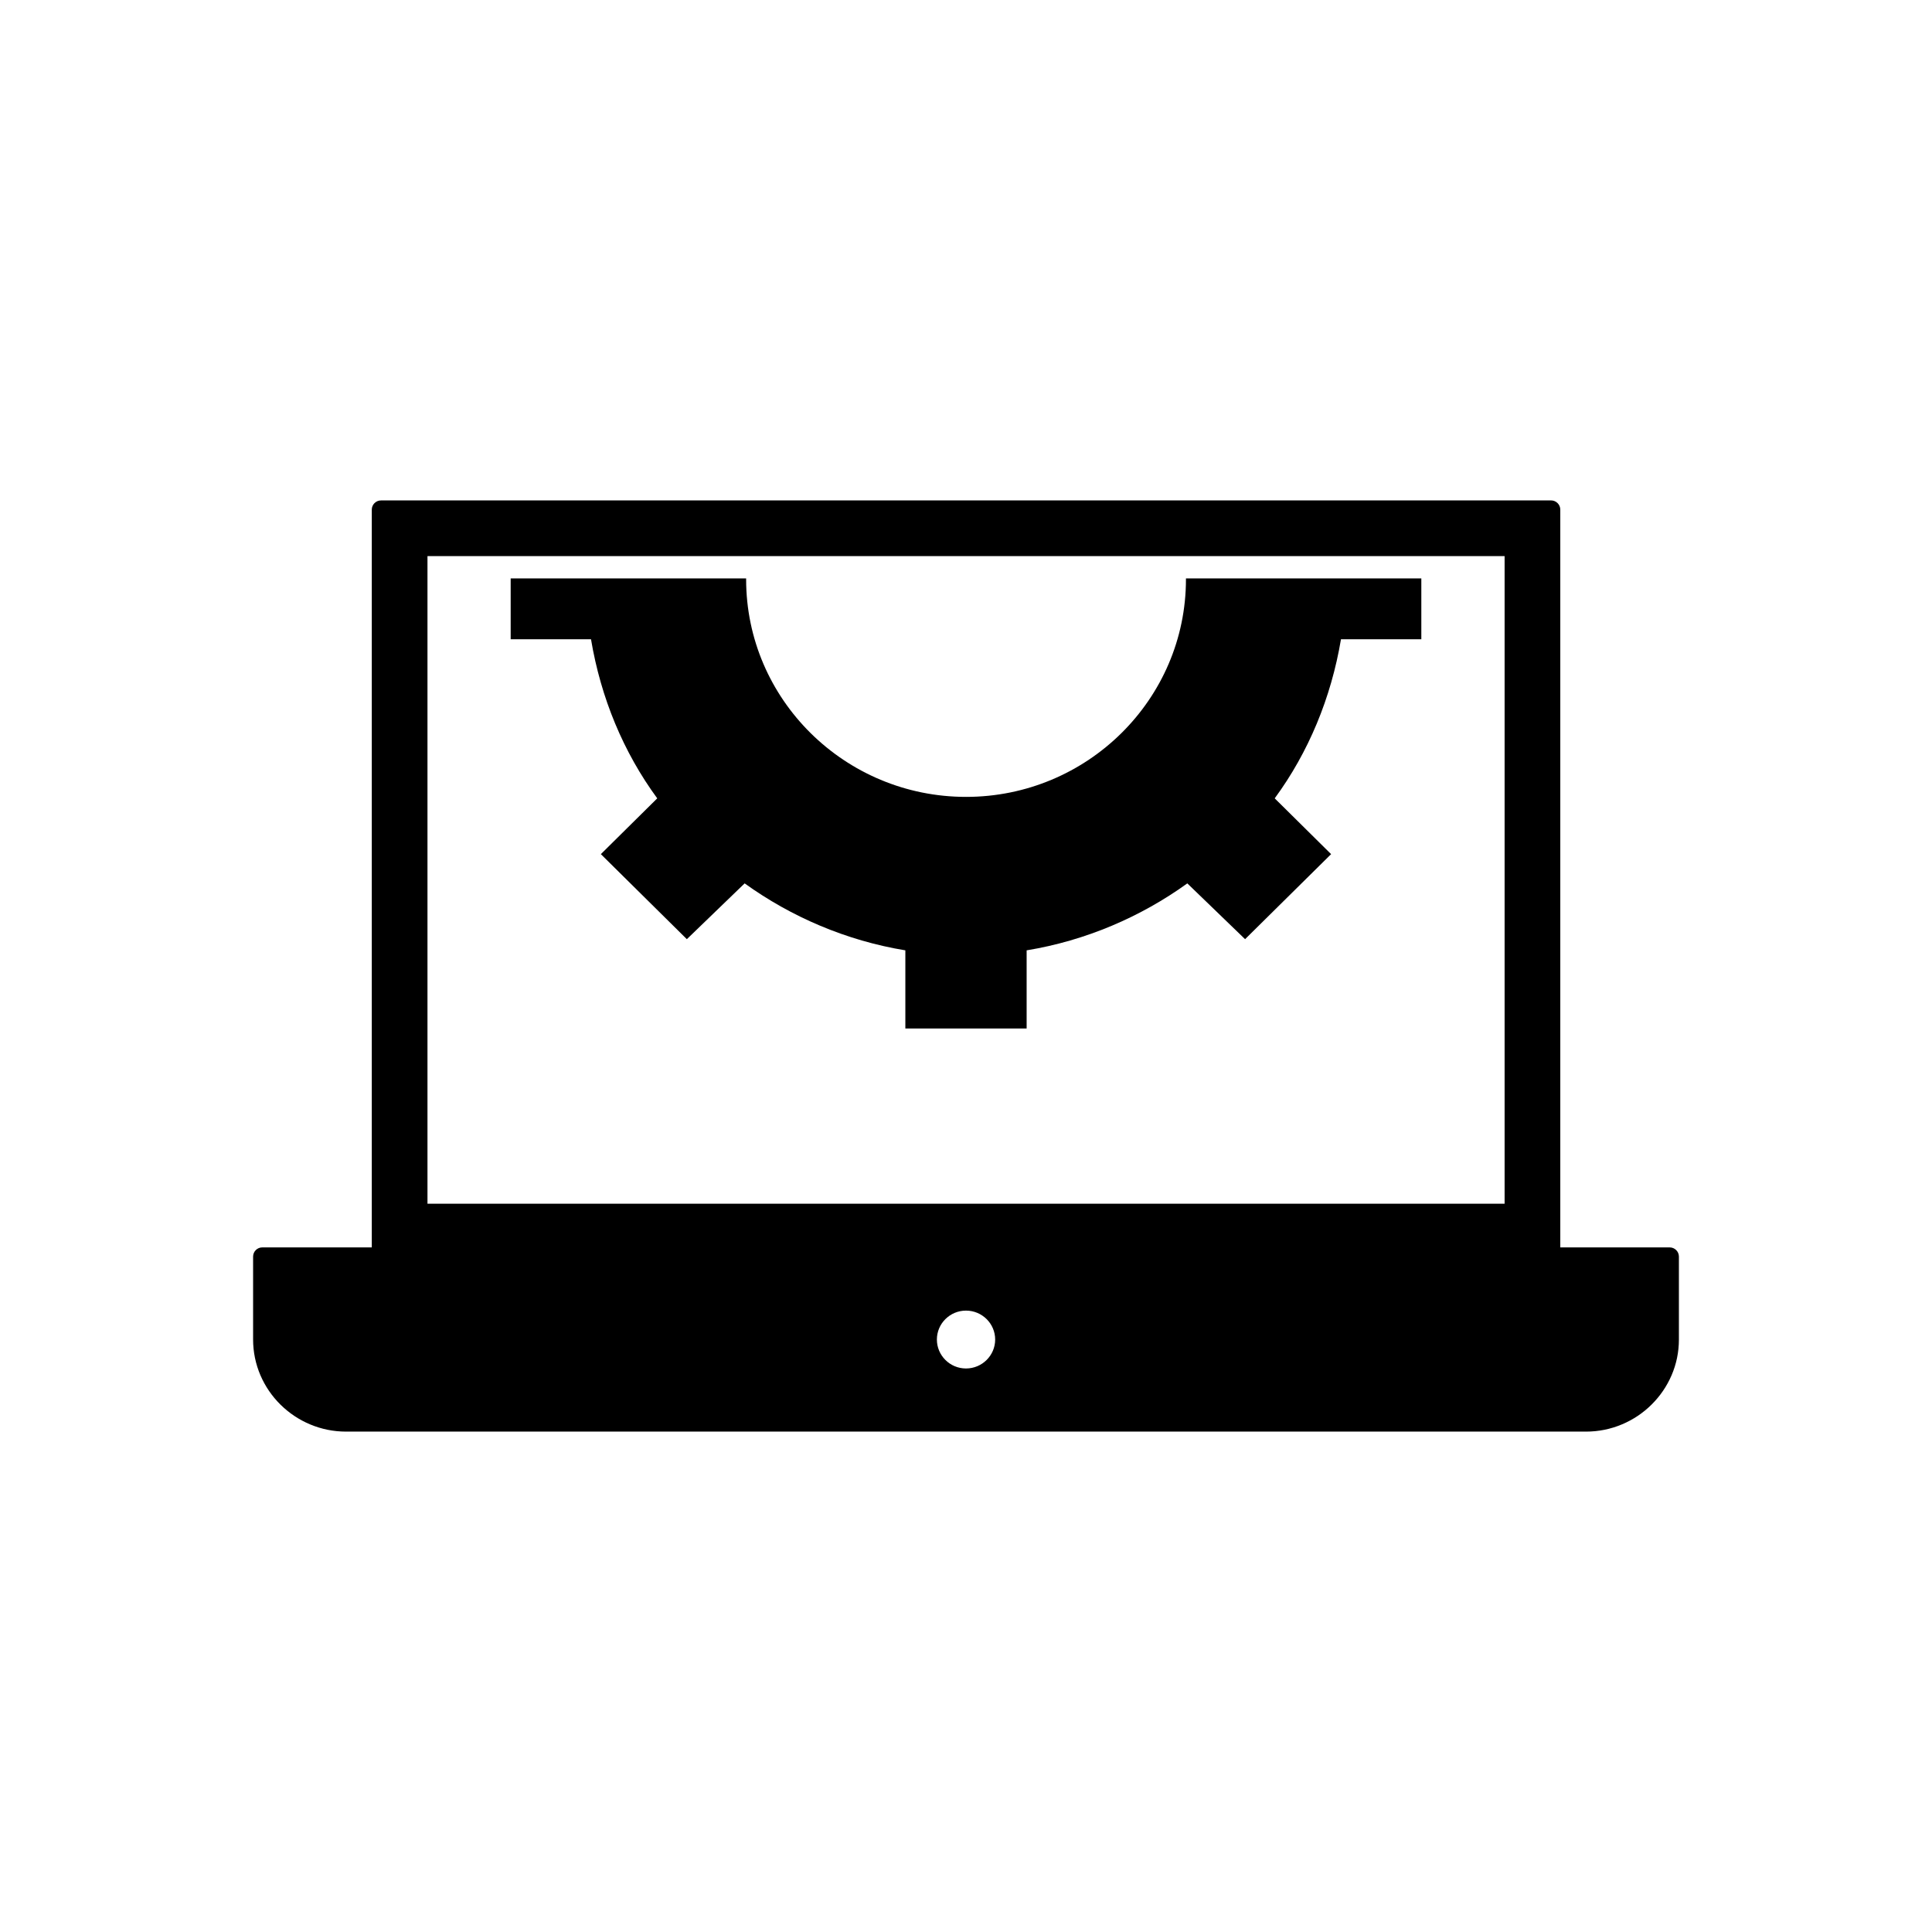
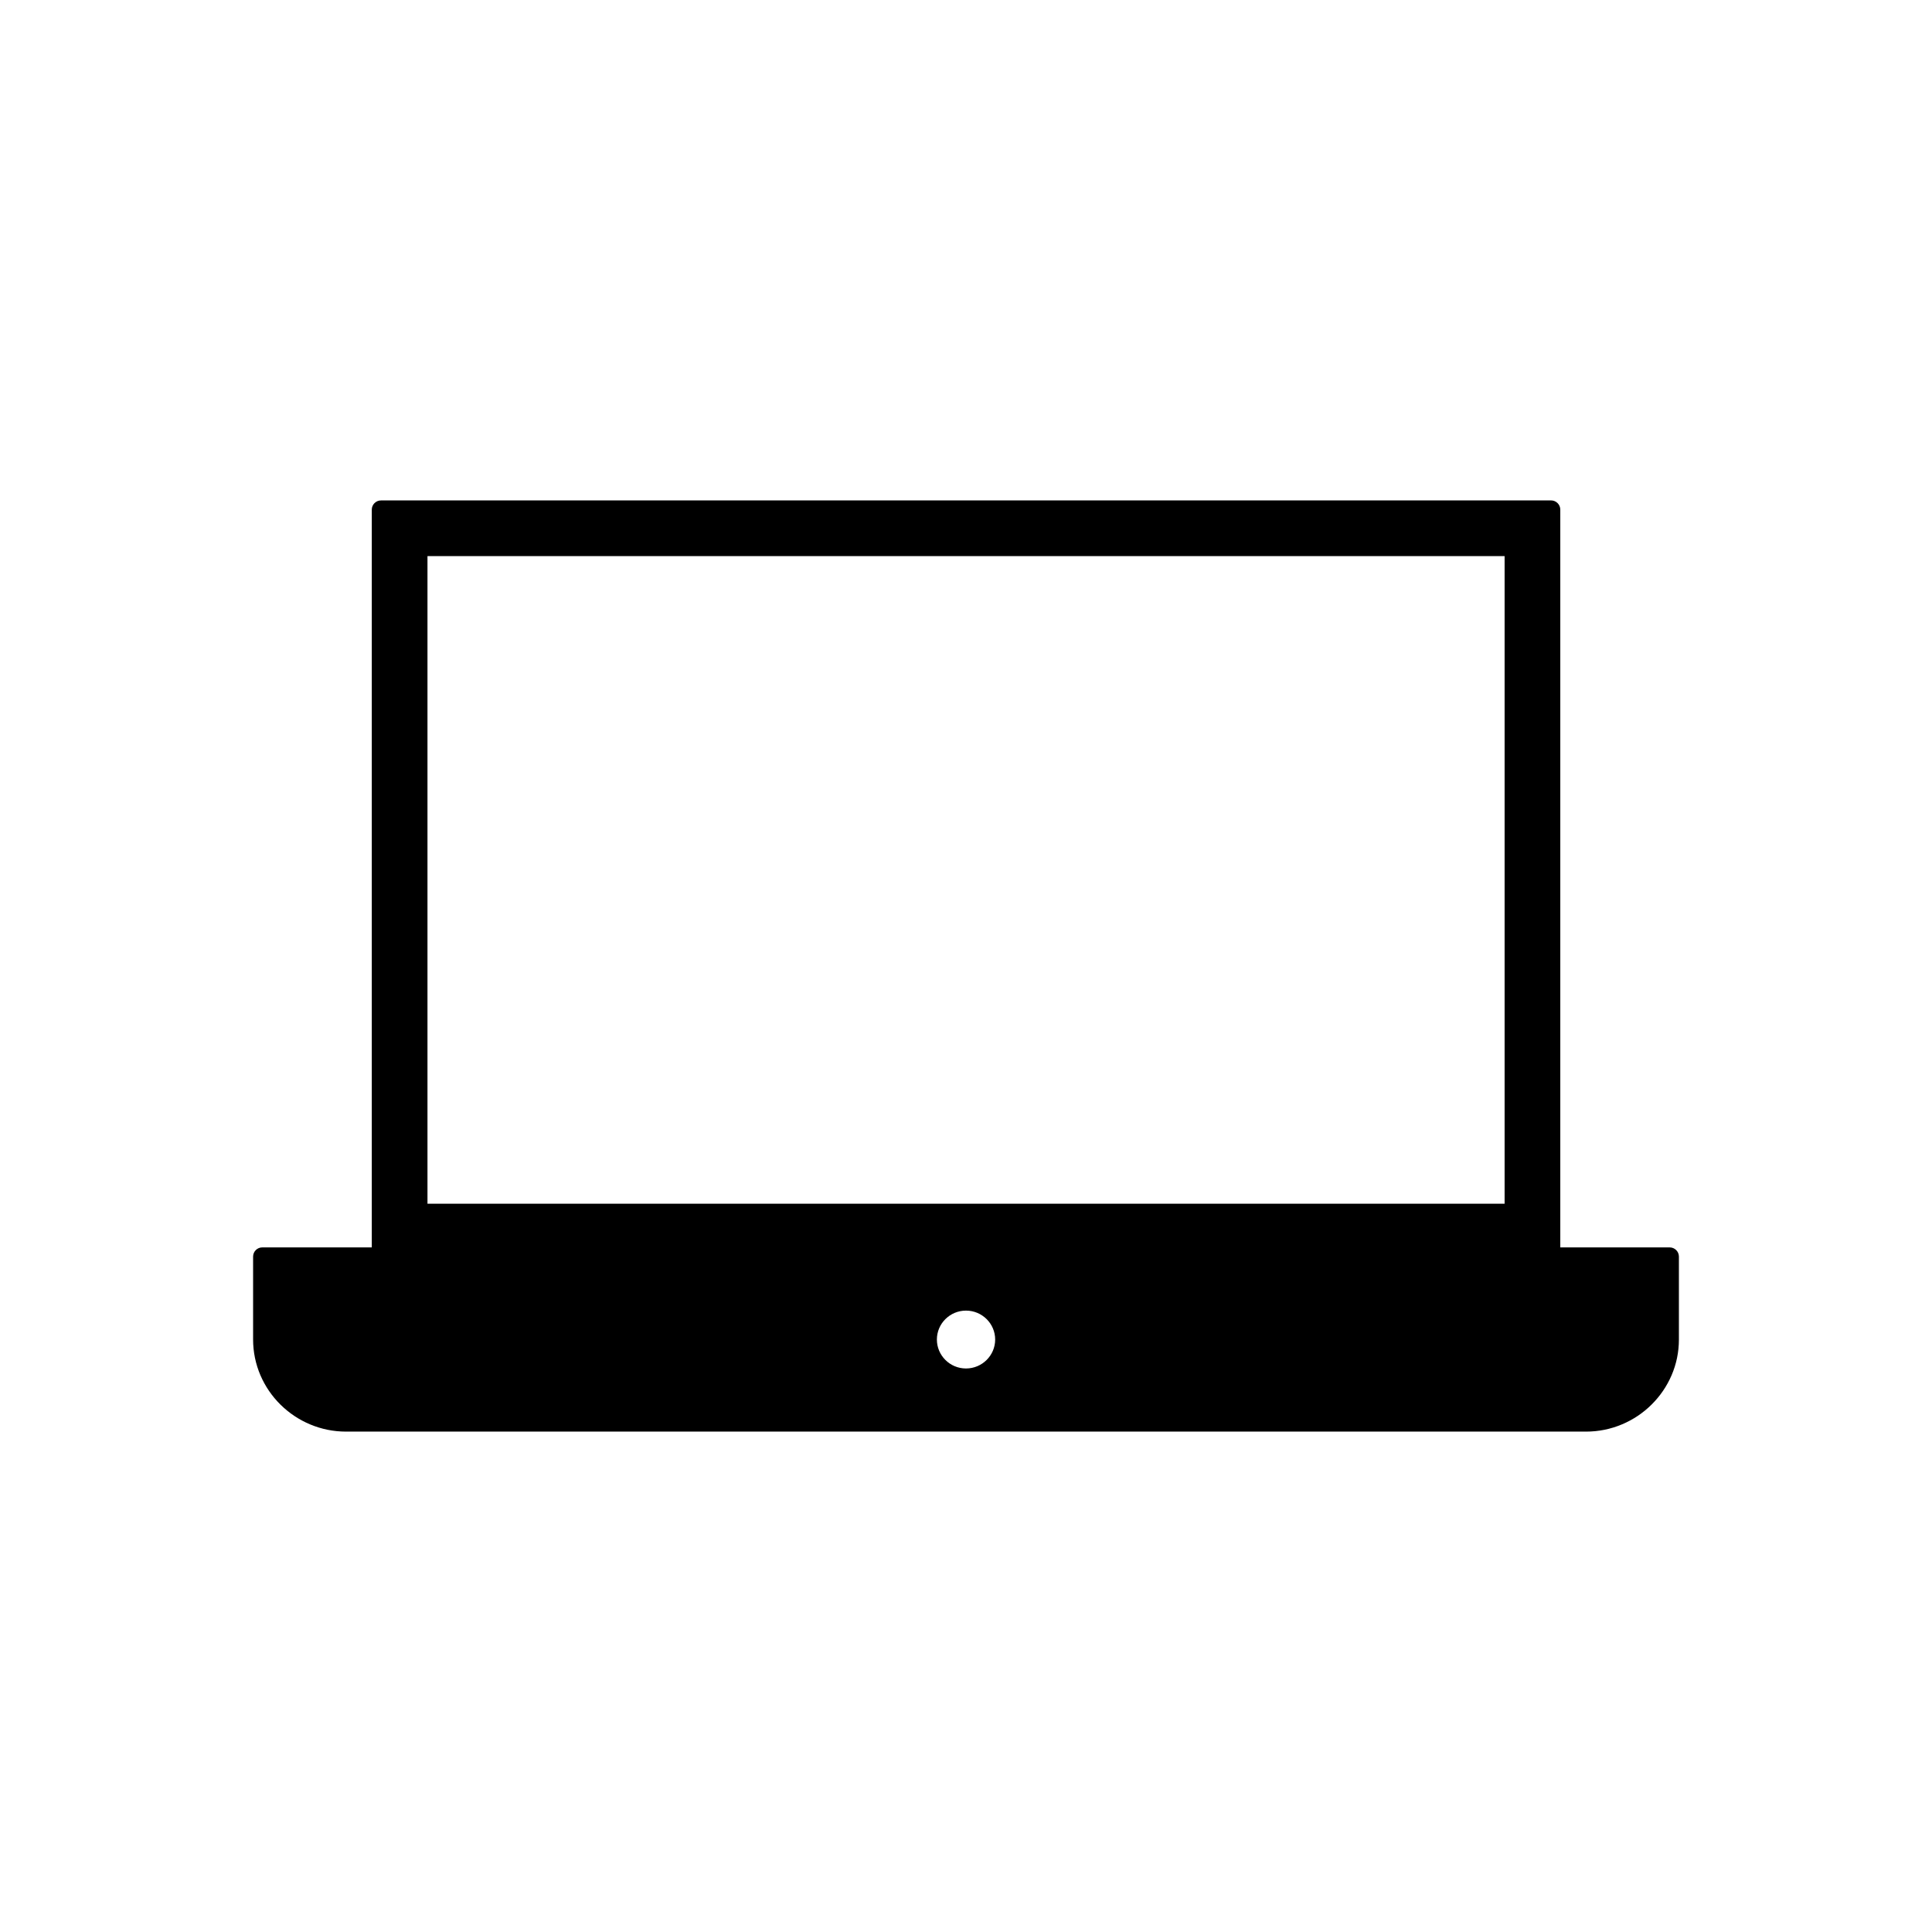
<svg xmlns="http://www.w3.org/2000/svg" fill="#000000" width="800px" height="800px" version="1.1" viewBox="144 144 512 512">
  <g fill-rule="evenodd">
    <path d="m555.04 479.48h-310.06c-1.359 0-2.453-1.094-2.453-2.441v-197.98c0-1.348 1.094-2.441 2.453-2.441l310.06-0.004c1.359 0 2.453 1.094 2.453 2.441v197.98c0 1.348-1.098 2.445-2.453 2.445zm-12.305-16.488v-171.62l-285.45 0.004v171.62h285.45z" />
    <path d="m564.31 523.39h-328.6c-3.305 0-6.523-0.645-9.562-1.926-2.934-1.23-5.562-3-7.828-5.231-2.269-2.25-4.047-4.859-5.297-7.754-1.289-3.012-1.949-6.207-1.949-9.504v-21.961c0-1.359 1.094-2.441 2.441-2.441h372.97c1.348 0 2.441 1.094 2.441 2.441v21.961c0 3.285-0.648 6.492-1.949 9.504-1.254 2.906-3.031 5.504-5.297 7.754-2.258 2.238-4.887 3.996-7.82 5.231-3.027 1.277-6.234 1.926-9.547 1.926zm-164.31-16.73c-4.262 0-7.715-3.449-7.715-7.672 0-4.227 3.461-7.664 7.715-7.664 4.262 0 7.731 3.441 7.731 7.664 0 4.223-3.469 7.672-7.731 7.672z" />
-     <path d="m458.29 297.29v0.234c0 31.789-26.148 57.66-58.273 57.66-32.141 0-58.285-25.863-58.285-57.66v-0.234h-62.398v16.121h21.289c2.609 15.539 8.594 29.957 17.555 42.16l-14.945 14.785 22.789 22.535 15.316-14.785c12.328 8.871 26.91 15.168 42.59 17.746v20.711h32.141v-20.711c15.695-2.578 30.254-8.867 42.582-17.746l15.309 14.785 22.797-22.535-14.945-14.785c8.961-12.203 14.945-26.621 17.562-42.16h21.293v-16.121h-62.383z" />
  </g>
</svg>